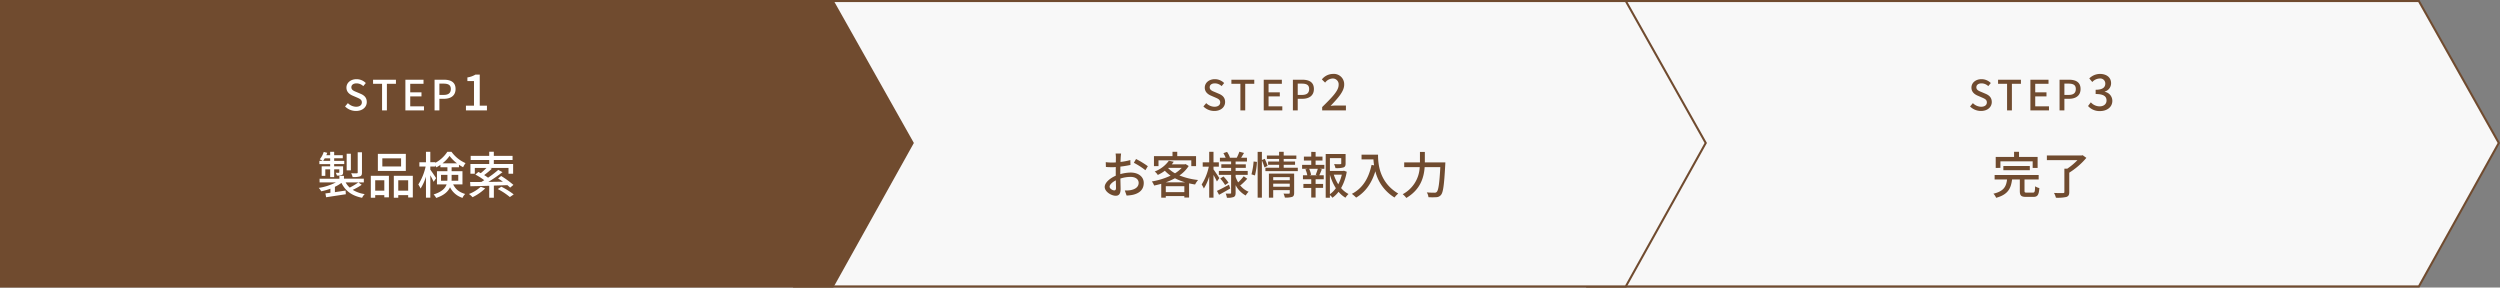
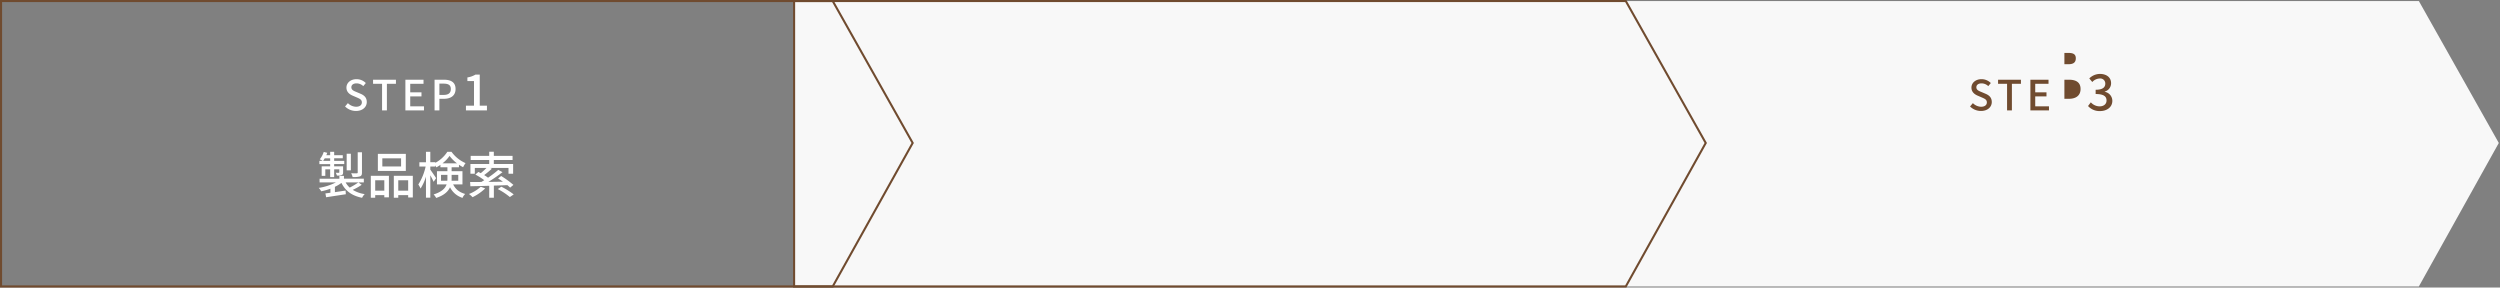
<svg xmlns="http://www.w3.org/2000/svg" width="1200" height="138" viewBox="0 0 1200 138">
  <rect x="0" y="0" width="1200" height="138" fill="#808080" stroke="none" />
  <g id="sds_flow01" transform="translate(-360 -510)">
    <g id="グループ_3017" data-name="グループ 3017" transform="translate(-2290 813)">
      <g id="パス_2723" data-name="パス 2723" transform="translate(3411.344 -303)" fill="#f8f8f8">
        <path d="M 399.706 137.5 L 0.5 137.5 L 0.5 0.5 L 399.708 0.5 L 438.083 68.629 L 399.706 137.5 Z" stroke="none" />
-         <path d="M 1 1 L 1 137 L 399.412 137 L 437.51 68.631 L 399.416 1 L 1 1 M 0 0 L 400 0 L 438.656 68.628 L 400 138 L 0 138 L 0 0 Z" stroke="none" fill="#704b2f" />
      </g>
      <g id="パス_2722" data-name="パス 2722" transform="translate(3030.672 -303)" fill="#f8f8f8">
        <path d="M 399.706 137.5 L 0.5 137.5 L 0.5 0.5 L 399.708 0.5 L 438.083 68.629 L 399.706 137.5 Z" stroke="none" />
        <path d="M 1 1 L 1 137 L 399.412 137 L 437.51 68.631 L 399.416 1 L 1 1 M 0 0 L 400 0 L 438.656 68.628 L 400 138 L 0 138 L 0 0 Z" stroke="none" fill="#704b2f" />
      </g>
      <g id="パス_2721" data-name="パス 2721" transform="translate(2650 -303)" fill="#704b2f">
-         <path d="M 399.706 137.5 L 0.5 137.5 L 0.5 0.5 L 399.708 0.5 L 438.083 68.629 L 399.706 137.5 Z" stroke="none" />
        <path d="M 1 1 L 1 137 L 399.412 137 L 437.51 68.631 L 399.416 1 L 1 1 M 0 0 L 400 0 L 438.656 68.628 L 400 138 L 0 138 L 0 0 Z" stroke="none" fill="#704b2f" />
      </g>
    </g>
    <path id="パス_2750" data-name="パス 2750" d="M-29.13.26c3.22,0,5.18-1.92,5.18-4.28,0-2.16-1.26-3.24-3-3.98l-2.02-.86c-1.2-.48-2.38-.96-2.38-2.24,0-1.16.98-1.88,2.48-1.88a4.688,4.688,0,0,1,3.24,1.32l1.22-1.48A6.305,6.305,0,0,0-28.87-15c-2.8,0-4.84,1.74-4.84,4.06,0,2.14,1.58,3.26,3,3.86l2.04.88c1.36.6,2.36,1.02,2.36,2.36,0,1.24-1,2.08-2.78,2.08A5.707,5.707,0,0,1-33.01-3.5l-1.36,1.6A7.344,7.344,0,0,0-29.13.26ZM-16.61,0h2.32V-12.78h4.34v-1.96H-20.93v1.96h4.32Zm11.2,0H3.51V-1.96h-6.6V-6.72h5.4V-8.68h-5.4v-4.1H3.29v-1.96h-8.7Zm14,0h2.32V-5.58h2.22c3.2,0,5.54-1.48,5.54-4.7,0-3.32-2.34-4.46-5.62-4.46H8.59Zm2.32-7.44v-5.42h1.92c2.34,0,3.56.64,3.56,2.58s-1.12,2.84-3.48,2.84ZM23.654,0h10.08V-2.28H30.278v-14.9H28.19a10.4,10.4,0,0,1-3.84,1.344v1.752h3.168V-2.28H23.654Z" transform="translate(560 563)" fill="#fff" />
-     <path id="パス_2749" data-name="パス 2749" d="M-29.13.26c3.22,0,5.18-1.92,5.18-4.28,0-2.16-1.26-3.24-3-3.98l-2.02-.86c-1.2-.48-2.38-.96-2.38-2.24,0-1.16.98-1.88,2.48-1.88a4.688,4.688,0,0,1,3.24,1.32l1.22-1.48A6.305,6.305,0,0,0-28.87-15c-2.8,0-4.84,1.74-4.84,4.06,0,2.14,1.58,3.26,3,3.86l2.04.88c1.36.6,2.36,1.02,2.36,2.36,0,1.24-1,2.08-2.78,2.08A5.707,5.707,0,0,1-33.01-3.5l-1.36,1.6A7.344,7.344,0,0,0-29.13.26ZM-16.61,0h2.32V-12.78h4.34v-1.96H-20.93v1.96h4.32Zm11.2,0H3.51V-1.96h-6.6V-6.72h5.4V-8.68h-5.4v-4.1H3.29v-1.96h-8.7Zm14,0h2.32V-5.58h2.22c3.2,0,5.54-1.48,5.54-4.7,0-3.32-2.34-4.46-5.62-4.46H8.59Zm2.32-7.44v-5.42h1.92c2.34,0,3.56.64,3.56,2.58s-1.12,2.84-3.48,2.84ZM22.646,0h11.4V-2.352H29.558c-.864,0-1.992.072-2.88.168,3.672-3.84,6.528-7.008,6.528-10.152a4.94,4.94,0,0,0-5.328-5.184A6.932,6.932,0,0,0,22.5-14.88l1.56,1.536a4.791,4.791,0,0,1,3.48-1.968,2.8,2.8,0,0,1,3,3.12c0,2.688-2.976,5.76-7.9,10.584Z" transform="translate(972 563)" fill="#704b2f" />
-     <path id="パス_2748" data-name="パス 2748" d="M-29.13.26c3.22,0,5.18-1.92,5.18-4.28,0-2.16-1.26-3.24-3-3.98l-2.02-.86c-1.2-.48-2.38-.96-2.38-2.24,0-1.16.98-1.88,2.48-1.88a4.688,4.688,0,0,1,3.24,1.32l1.22-1.48A6.305,6.305,0,0,0-28.87-15c-2.8,0-4.84,1.74-4.84,4.06,0,2.14,1.58,3.26,3,3.86l2.04.88c1.36.6,2.36,1.02,2.36,2.36,0,1.24-1,2.08-2.78,2.08A5.707,5.707,0,0,1-33.01-3.5l-1.36,1.6A7.344,7.344,0,0,0-29.13.26ZM-16.61,0h2.32V-12.78h4.34v-1.96H-20.93v1.96h4.32Zm11.2,0H3.51V-1.96h-6.6V-6.72h5.4V-8.68h-5.4v-4.1H3.29v-1.96h-8.7Zm14,0h2.32V-5.58h2.22c3.2,0,5.54-1.48,5.54-4.7,0-3.32-2.34-4.46-5.62-4.46H8.59Zm2.32-7.44v-5.42h1.92c2.34,0,3.56.64,3.56,2.58s-1.12,2.84-3.48,2.84ZM28.022.312c3.24,0,5.9-1.824,5.9-4.92a4.408,4.408,0,0,0-3.648-4.32v-.12a4.141,4.141,0,0,0,3.048-4.008c0-2.832-2.232-4.464-5.4-4.464a7.36,7.36,0,0,0-5.064,2.16l1.44,1.728a4.977,4.977,0,0,1,3.528-1.68,2.4,2.4,0,0,1,2.712,2.472c0,1.656-1.152,2.928-4.632,2.928v2.04c3.984,0,5.232,1.224,5.232,3.12,0,1.728-1.368,2.808-3.36,2.808a5.708,5.708,0,0,1-4.176-1.944L22.262-2.112A7.332,7.332,0,0,0,28.022.312Z" transform="translate(1340 563)" fill="#704b2f" />
+     <path id="パス_2748" data-name="パス 2748" d="M-29.13.26c3.22,0,5.18-1.92,5.18-4.28,0-2.16-1.26-3.24-3-3.98l-2.02-.86c-1.2-.48-2.38-.96-2.38-2.24,0-1.16.98-1.88,2.48-1.88a4.688,4.688,0,0,1,3.24,1.32l1.22-1.48A6.305,6.305,0,0,0-28.87-15c-2.8,0-4.84,1.74-4.84,4.06,0,2.14,1.58,3.26,3,3.86l2.04.88c1.36.6,2.36,1.02,2.36,2.36,0,1.24-1,2.08-2.78,2.08A5.707,5.707,0,0,1-33.01-3.5l-1.36,1.6A7.344,7.344,0,0,0-29.13.26ZM-16.61,0h2.32V-12.78h4.34v-1.96H-20.93v1.96h4.32Zm11.2,0H3.51V-1.96h-6.6V-6.72h5.4V-8.68h-5.4v-4.1H3.29v-1.96h-8.7m14,0h2.32V-5.58h2.22c3.2,0,5.54-1.48,5.54-4.7,0-3.32-2.34-4.46-5.62-4.46H8.59Zm2.32-7.44v-5.42h1.92c2.34,0,3.56.64,3.56,2.58s-1.12,2.84-3.48,2.84ZM28.022.312c3.24,0,5.9-1.824,5.9-4.92a4.408,4.408,0,0,0-3.648-4.32v-.12a4.141,4.141,0,0,0,3.048-4.008c0-2.832-2.232-4.464-5.4-4.464a7.36,7.36,0,0,0-5.064,2.16l1.44,1.728a4.977,4.977,0,0,1,3.528-1.68,2.4,2.4,0,0,1,2.712,2.472c0,1.656-1.152,2.928-4.632,2.928v2.04c3.984,0,5.232,1.224,5.232,3.12,0,1.728-1.368,2.808-3.36,2.808a5.708,5.708,0,0,1-4.176-1.944L22.262-2.112A7.332,7.332,0,0,0,28.022.312Z" transform="translate(1340 563)" fill="#704b2f" />
    <path id="パス_2747" data-name="パス 2747" d="M-26.256-19.92H-28.3v9.72c0,.264-.1.36-.432.384-.36.024-1.512.024-2.712-.024a7.705,7.705,0,0,1,.7,1.824,11.231,11.231,0,0,0,3.528-.312c.744-.312.96-.792.96-1.848Zm-5.328.72H-33.6v7.968h2.016ZM-44.9-15.792a13.571,13.571,0,0,0,.792-1.224h2.592v1.224Zm3.384,2.64H-45.6v4.56h1.752v-3.12h2.328v3.72h1.92v-3.72h2.472V-10.3c0,.168-.048.216-.264.24-.216,0-.768,0-1.464-.024a6.877,6.877,0,0,1,.576,1.368,6.059,6.059,0,0,0,2.3-.24c.552-.24.672-.6.672-1.368v-2.832h-4.3v-1.08h4.848v-1.56H-39.6v-1.224h4.128V-18.5H-39.6v-1.632h-1.92V-18.5h-1.848c.168-.384.312-.768.456-1.152l-1.7-.432a10.3,10.3,0,0,1-1.9,3.552,9.819,9.819,0,0,1,1.392.744H-46.7v1.56h5.184Zm13.536,7.7a31.638,31.638,0,0,1-4.152,2.5,9.425,9.425,0,0,1-1.968-2.5h8.736V-7.224H-34.9V-8.592H-37.1v1.368h-9.5v1.776h7.824a26.955,26.955,0,0,1-8.232,2.64,7.716,7.716,0,0,1,1.2,1.632A29.6,29.6,0,0,0-41.4-2.424V-.48c-.888.12-1.7.24-2.4.312l.336,1.848c2.544-.384,6.1-.936,9.456-1.44l-.1-1.776c-1.728.264-3.5.528-5.136.768V-3.336A17.841,17.841,0,0,0-36.1-5.208c1.824,3.816,5.016,6.192,9.912,7.152A5.8,5.8,0,0,1-24.936.168a15.128,15.128,0,0,1-5.76-2.04A25.692,25.692,0,0,0-26.376-4.3Zm20.5-7.632h-9v-3.912h9Zm2.28-6.048H-18.624v8.184H-5.208ZM-15.528-6.48v4.992H-19.9V-6.48ZM-22.008,1.9H-19.9V.648h4.368v1.08h2.208V-8.616h-8.688ZM-8.832-1.488V-6.48H-4.08v4.992Zm-2.136-7.128V1.9h2.136V.648H-4.08V1.776h2.232V-8.616ZM11.688-6.24V-9.072H14.76V-7.3a7.777,7.777,0,0,1-.048,1.056Zm8.28-2.832V-6.24H16.752c.024-.336.024-.672.024-1.008V-9.072Zm-7.584-5.52a16.3,16.3,0,0,0,3.408-3.576,17.383,17.383,0,0,0,3.576,3.576Zm9.6,10.1v-6.336H16.776v-1.9H20.3v-1.2a19.943,19.943,0,0,0,1.992,1.2,10.943,10.943,0,0,1,1.176-1.968,16.5,16.5,0,0,1-6.744-5.424H14.712a15.813,15.813,0,0,1-5.76,5.28v-.288h-2.4v-5.016H4.464v5.016H1.3v2.064h3A26.429,26.429,0,0,1,.792-4.44,11.615,11.615,0,0,1,1.872-2.5,22.549,22.549,0,0,0,4.464-8.232v10.1H6.552V-8.88c.624,1.128,1.272,2.4,1.584,3.144l1.2-1.752c-.36-.6-2.136-3.216-2.784-4.056v-1.512h2.4v-.576a8.927,8.927,0,0,1,.48.96,15.425,15.425,0,0,0,1.968-1.2v1.152h3.36v1.9H9.744v6.336h4.632C13.728-2.64,12.1-.912,8.136.336A7.524,7.524,0,0,1,9.36,2.016C13.176.768,15.072-1.08,16.008-3.1a10.145,10.145,0,0,0,6,5.088A5.356,5.356,0,0,1,23.3.12c-2.568-.816-4.416-1.9-5.784-4.608ZM30.768-3.36A18.392,18.392,0,0,1,25.1.12a11.943,11.943,0,0,1,1.728,1.536A23.568,23.568,0,0,0,32.9-2.568Zm12.768-.768a13.905,13.905,0,0,1,1.32,1.2l1.584-1.32A42.974,42.974,0,0,0,40.56-8.52L39.072-7.344c.744.456,1.536.984,2.3,1.56-2.352.024-4.728.072-6.96.1a73.374,73.374,0,0,0,6.792-4.68l-2.04-1.1a48.7,48.7,0,0,1-4.9,3.768c-.528-.408-1.176-.84-1.872-1.272a38.19,38.19,0,0,0,3.7-3.048l-.768-.36h8.76V-9.6H46.3v-4.68H37.032V-16.2h9v-1.968h-9V-20.16H34.824v1.992h-8.9V-16.2h8.9v1.92H25.8V-9.6h2.112v-2.784H33.5a30.454,30.454,0,0,1-2.736,2.5q-.612-.324-1.152-.576l-1.44,1.248A31.6,31.6,0,0,1,32.448-6.5c-.48.288-.936.576-1.392.84-2.04.024-3.888.024-5.4.024l.12,2.04c2.448-.048,5.616-.12,9.048-.24V1.92h2.232V-3.912ZM38.928-2.256a32.032,32.032,0,0,1,5.808,3.84L46.584.312a38.107,38.107,0,0,0-5.928-3.7Z" transform="translate(560 603)" fill="#fff" />
-     <path id="パス_2746" data-name="パス 2746" d="M-73.872-19.32h-2.64a15.606,15.606,0,0,1,.144,1.9c0,.432-.024,1.3-.024,2.376q-.9.072-1.656.072a24.247,24.247,0,0,1-3.192-.192l.072,2.3c.792.072,1.7.12,3.168.12q.684,0,1.584-.072c-.024.912-.024,1.824-.024,2.664v1.488c-2.832,1.224-5.3,3.36-5.3,5.4,0,2.3,3.192,4.224,5.28,4.224,1.416,0,2.352-.744,2.352-3.288,0-.96-.072-2.976-.1-4.968a16.237,16.237,0,0,1,4.92-.792c2.184,0,3.84,1.032,3.84,2.88,0,2.016-1.752,3.072-3.768,3.456a12.658,12.658,0,0,1-2.88.168l.864,2.448A18.654,18.654,0,0,0-68.184.5C-64.656-.336-63-2.328-63-5.184c0-3.072-2.688-4.992-6.264-4.992a18.747,18.747,0,0,0-4.992.768v-.84c0-.864.024-1.824.048-2.784,1.656-.192,3.432-.48,4.824-.792l-.048-2.352a30.081,30.081,0,0,1-4.728.912c.048-.864.072-1.632.1-2.208C-74.016-18.048-73.944-18.864-73.872-19.32Zm7.176,2.64-1.056,1.824A34.763,34.763,0,0,1-62.208-11.3l1.176-1.92A42.981,42.981,0,0,0-66.7-16.68Zm-12.7,13.3c0-.96,1.248-2.184,3-3.048.024,1.56.072,2.952.072,3.72,0,.792-.336,1.1-.816,1.1C-77.952-1.608-79.392-2.424-79.392-3.384ZM-55.92-16.056h15.744v2.784h2.28v-4.8H-46.92v-2.064H-49.2v2.064h-8.9v4.8h2.184Zm3.456,10.584a30.779,30.779,0,0,0,4.44-1.968A27.577,27.577,0,0,0-43.08-5.472Zm.048,4.7V-3.624h8.9V-.768Zm1.272-11.664h6.384A14.987,14.987,0,0,1-48-9.816a13.627,13.627,0,0,1-3.288-2.5Zm8.256-1.8-.408.1h-6.24q.5-.612.936-1.224l-2.352-.48a14.872,14.872,0,0,1-6.792,5.16,6.524,6.524,0,0,1,1.488,1.656,19.107,19.107,0,0,0,3.384-2.016,16.244,16.244,0,0,0,2.76,2.352,34.439,34.439,0,0,1-9,2.784,7.956,7.956,0,0,1,1.1,1.968c1.128-.24,2.28-.5,3.408-.84V1.872h2.184V1.1h8.9v.72h2.28V-4.992c.936.216,1.9.408,2.88.552a10.925,10.925,0,0,1,1.44-2.16,33.292,33.292,0,0,1-8.952-2.184,15.638,15.638,0,0,0,4.44-4.536Zm16.176,6.72c-.384-.624-2.16-3.312-2.808-4.176v-1.32h2.568v-2.064H-29.52v-5.064h-2.064v5.064H-34.7v2.064h2.928A25.6,25.6,0,0,1-35.208-4.44a11.3,11.3,0,0,1,1.056,1.92,22.39,22.39,0,0,0,2.568-5.76V1.872h2.064V-9.048C-28.9-7.92-28.2-6.624-27.888-5.88Zm4.632,3.168c-2.136,1.152-4.3,2.3-5.784,2.976L-26.856.5C-25.272-.36-23.3-1.464-21.5-2.52ZM-26.28-7.3a19.754,19.754,0,0,1,2.328,3.12L-22.32-5.3a18.207,18.207,0,0,0-2.424-3Zm9.72,3.24A30.18,30.18,0,0,0-13.32-7.2l-1.7-1.2a21.614,21.614,0,0,1-2.664,2.952,16.281,16.281,0,0,1-1.224-2.616V-9.072H-13.1v-1.872h-5.808v-1.488h4.9v-1.7h-4.9V-15.48h5.448v-1.8h-2.808c.432-.672.912-1.488,1.392-2.3l-2.232-.6a20.356,20.356,0,0,1-1.248,2.9h-3.528l.264-.1a12.149,12.149,0,0,0-1.392-2.712l-1.752.6a17.038,17.038,0,0,1,1.08,2.208h-2.76v1.8h5.376v1.344h-4.7v1.7h4.7v1.488h-5.88v1.872h5.88V-.456c0,.288-.1.384-.384.384-.312.024-1.3.024-2.232-.024a8.045,8.045,0,0,1,.6,2.016,8.375,8.375,0,0,0,3.264-.36c.7-.36.912-.936.912-2.016V-4.128A11.956,11.956,0,0,0-14.064.84a8.581,8.581,0,0,1,1.392-1.8A10.03,10.03,0,0,1-16.92-4.32Zm6.936-4.728a32.725,32.725,0,0,0,.96-6.5l-1.608-.192A33.09,33.09,0,0,1-11.3-9.312Zm6.072-4.584A28.98,28.98,0,0,0-4.9-16.752l-1.392.552v-3.912h-2.04V1.872h2.04v-17.88a31.416,31.416,0,0,1,1.224,3.36ZM-.864-3.36V-4.848H7.08V-3.36ZM7.08-7.992V-6.5H-.864V-7.992Zm2.112-1.68H-2.928V1.872H-.864V-1.752H7.08v1.3c0,.288-.1.384-.432.408-.312,0-1.464.024-2.568-.048a8.234,8.234,0,0,1,.648,1.92,10.259,10.259,0,0,0,3.528-.336c.72-.312.936-.888.936-1.9ZM4.176-12.5V-13.9H9.624v-1.56H4.176V-16.7h6.072V-18.36H4.176v-1.776H1.968v1.776H-3.888V-16.7H1.968v1.248h-5.28v1.56h5.28V-12.5H-4.608v1.656H10.944V-12.5ZM20.352-8.88H16.536l.792-.216a11.424,11.424,0,0,0-.936-2.88h4.152A29.169,29.169,0,0,1,19.536-9.1Zm-.864-7.08H22.8v-1.872H19.488v-2.256H17.4v2.256H13.872v1.872H17.4v2.088H13.008v1.9h2.568l-.984.264A10.766,10.766,0,0,1,15.5-8.88H13.416v1.92H17.4V-4.7H13.632v1.9H17.4V1.824h2.088V-2.808h3.6V-4.7h-3.6V-6.96H23.4V-8.88H21.264c.384-.768.816-1.824,1.224-2.832l-1.032-.264h2.232v-1.9h-4.2Zm6.864,6.816a24.813,24.813,0,0,0,2.856,6.48A12.058,12.058,0,0,1,26.352.216Zm5.712,0a19.307,19.307,0,0,1-1.7,4.608,20.675,20.675,0,0,1-2.136-4.608Zm1.008-1.92-.36.1h-6.36v-6.144H31.8v2.544c0,.264-.1.336-.456.36s-1.632.024-3-.024a7.036,7.036,0,0,1,.672,1.92,12.052,12.052,0,0,0,3.816-.312c.84-.312,1.056-.888,1.056-1.92V-19.08H24.336V1.9h2.016V.624a6.851,6.851,0,0,1,1.224,1.3A13.755,13.755,0,0,0,30.5-.936,13.157,13.157,0,0,0,33.816,1.9,8.859,8.859,0,0,1,35.3.12a11.608,11.608,0,0,1-3.576-2.856A23.439,23.439,0,0,0,34.44-10.56Zm8.472-7.68v2.256h5.712a26.52,26.52,0,0,0,.312,2.856l-1.224-.216c-1.392,6.5-4.3,11.232-9.456,13.9a17.07,17.07,0,0,1,2.064,1.8c4.44-2.664,7.44-6.864,9.216-12.648A20.363,20.363,0,0,0,57.36,1.8a11.276,11.276,0,0,1,1.8-1.9c-9.144-5.4-9.7-14.3-9.7-18.648Zm30.384,3.7v-5.04H69.576v5.04h-7.56v2.28h7.44A15.4,15.4,0,0,1,61.3.216a9.435,9.435,0,0,1,1.728,1.8c6.816-4.032,8.448-9.84,8.808-14.784h7.512c-.408,7.848-.912,11.136-1.728,11.9a1.347,1.347,0,0,1-1.1.36c-.6,0-2.064,0-3.648-.144a5.623,5.623,0,0,1,.792,2.3,28.585,28.585,0,0,0,3.816,0A2.92,2.92,0,0,0,79.68.552c1.056-1.224,1.512-4.776,2.04-14.5.024-.312.048-1.1.048-1.1Z" transform="translate(972 603)" fill="#704b2f" />
-     <path id="パス_2745" data-name="パス 2745" d="M-19.8-15.576H-4.32v3.168h2.376v-5.28h-8.928v-2.448h-2.376v2.448h-8.808v5.28H-19.8ZM-5.688-11.3V-13.32h-12.7V-11.3ZM-7.152-.552c-.912,0-1.08-.12-1.08-.816v-5.5H-1.44V-9H-22.584v2.136h5.976c-.408,3.312-1.464,5.64-6.552,6.84a6.094,6.094,0,0,1,1.3,1.968c5.76-1.56,7.128-4.56,7.656-8.808h3.72v5.52c0,2.184.6,2.856,3.048,2.856h3.408c2.04,0,2.664-.888,2.928-4.224a7.064,7.064,0,0,1-2.04-.864C-3.216-.936-3.36-.552-4.224-.552ZM19.68-18.5l-.5.12H2.5v2.232H17.184a29.994,29.994,0,0,1-4.872,4.1H10.9V-.864c0,.408-.168.528-.672.528-.552.024-2.424.024-4.3-.048A10.054,10.054,0,0,1,6.84,1.9a18.877,18.877,0,0,0,5.016-.36c1.032-.36,1.392-1.008,1.392-2.376v-9.288a34.883,34.883,0,0,0,8.208-7.1Z" transform="translate(1340 603)" fill="#704b2f" />
  </g>
</svg>